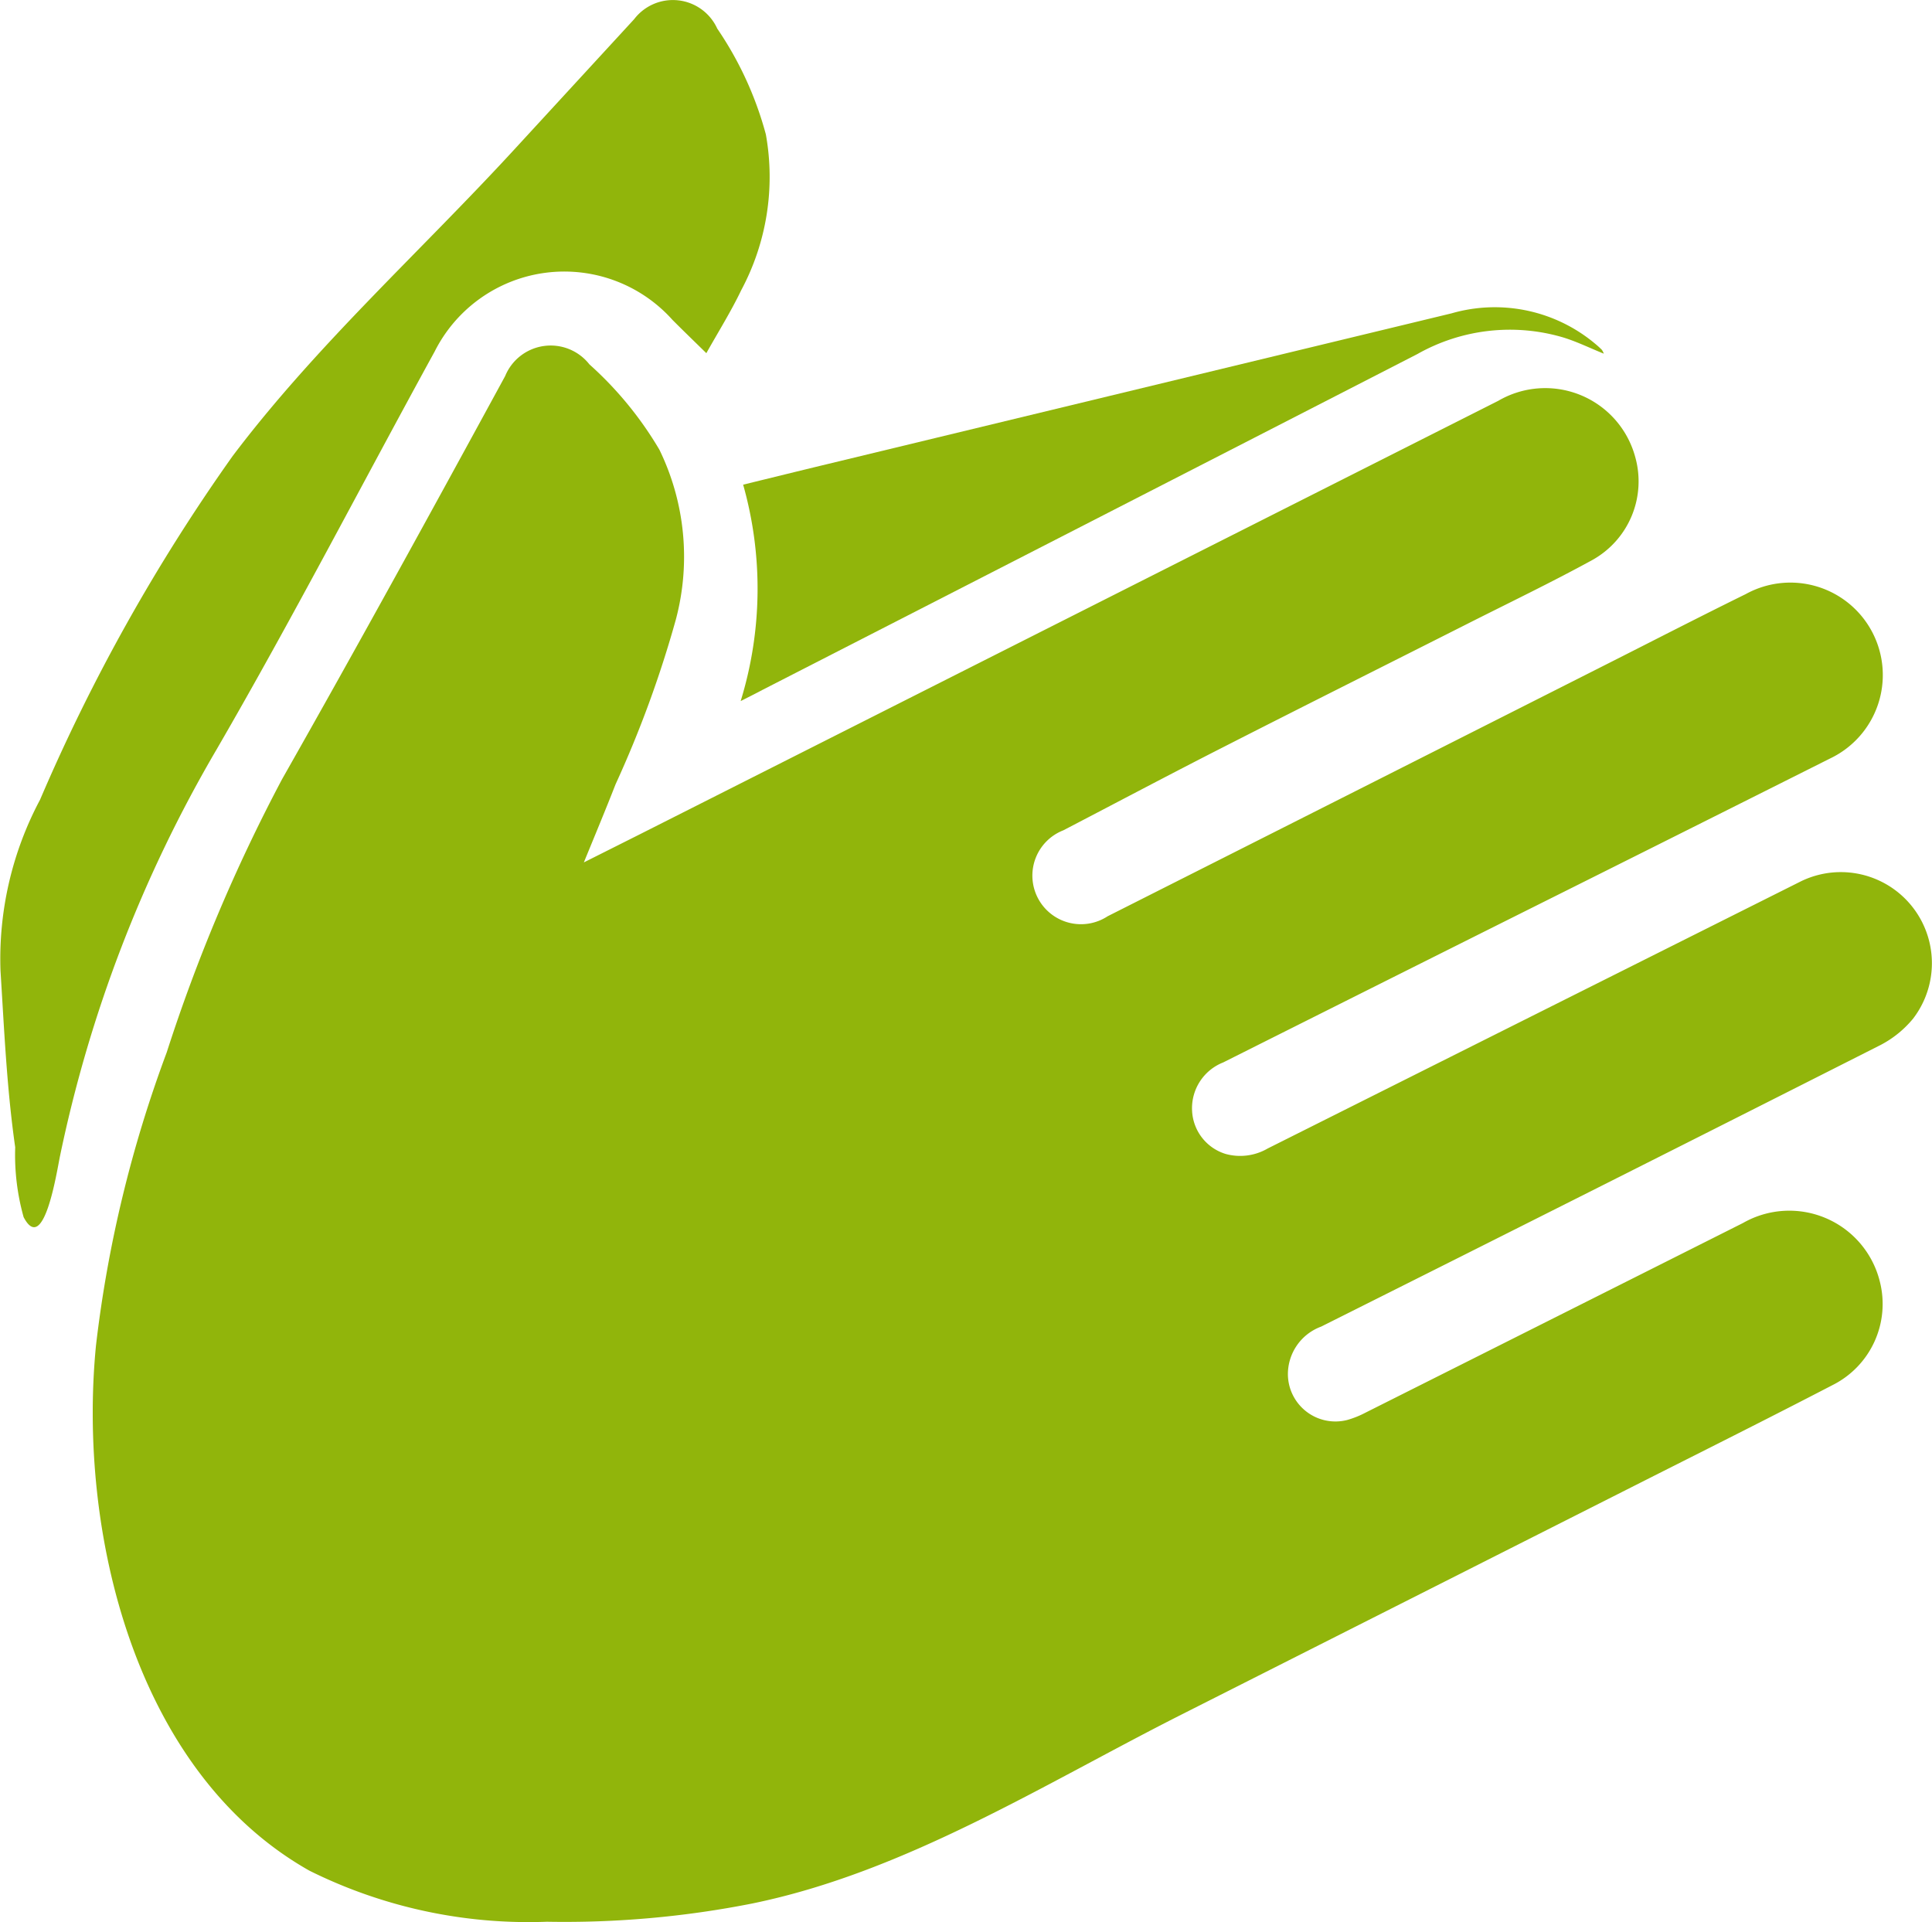
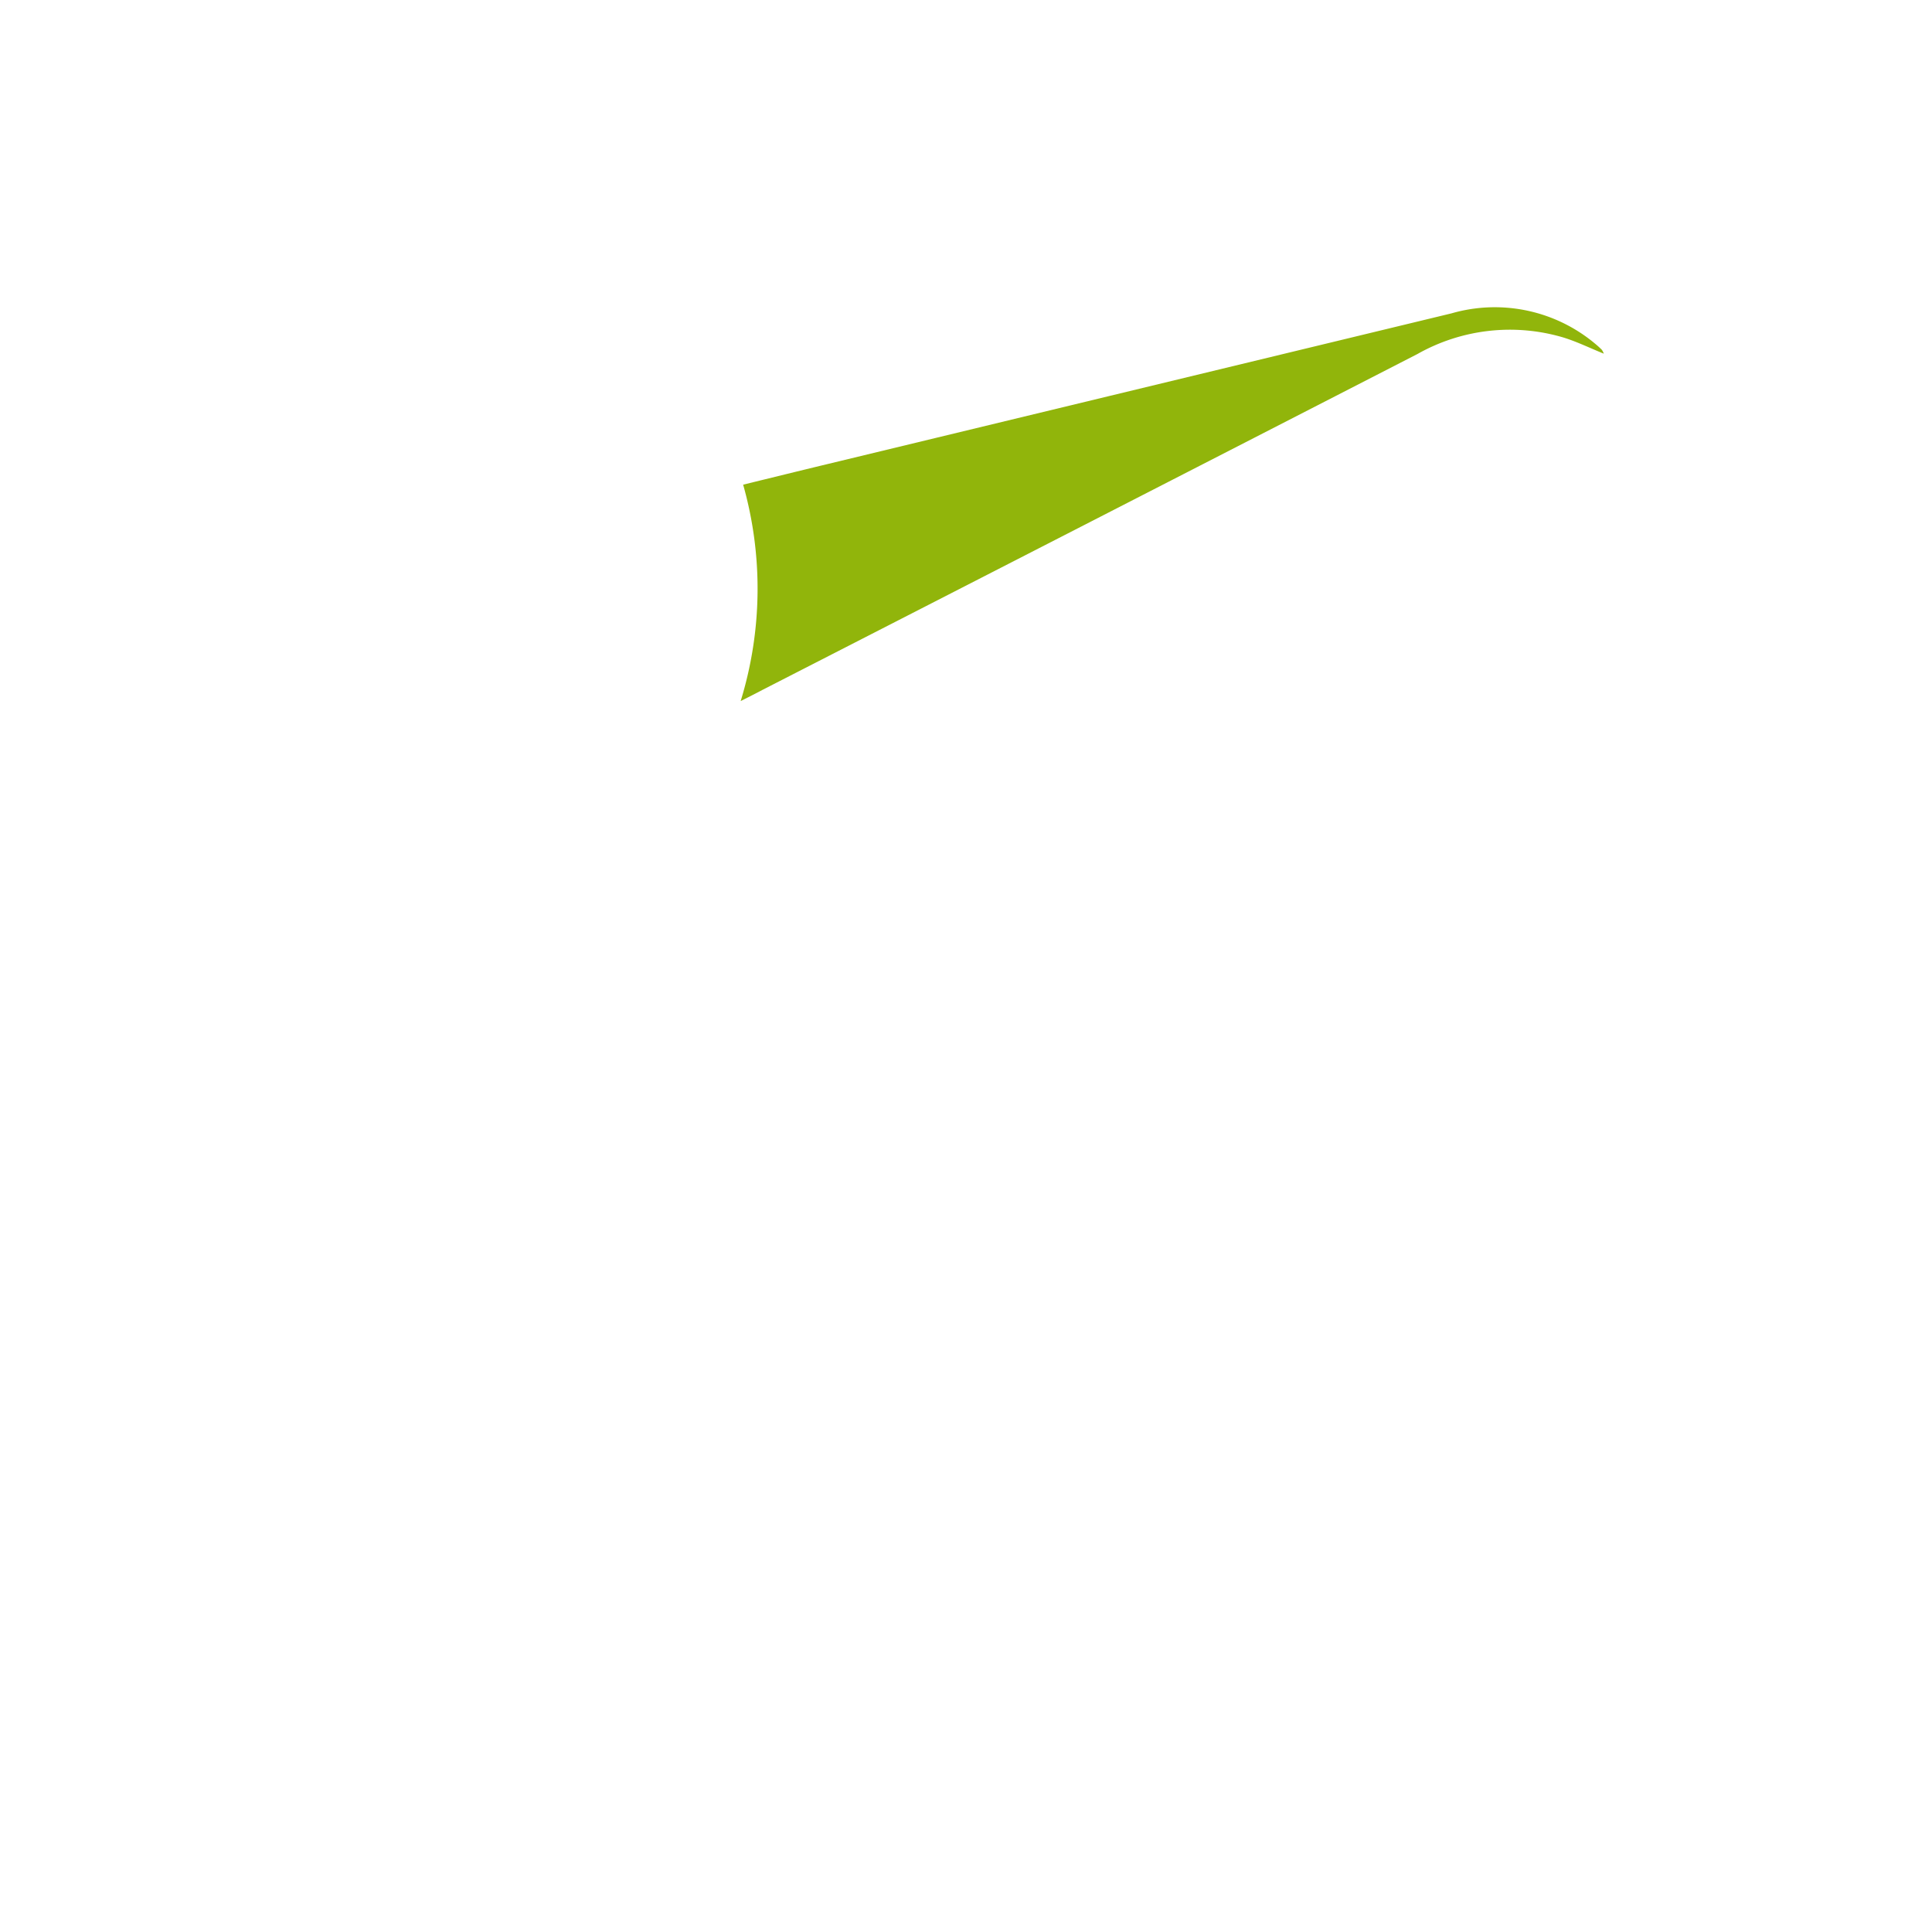
<svg xmlns="http://www.w3.org/2000/svg" width="50.443" height="50.184" viewBox="0 0 50.443 50.184">
  <g id="Group_121" data-name="Group 121" transform="translate(-617.958 -180.365)">
-     <path id="Path_1575" data-name="Path 1575" d="M635.815,212.639l1.462-.734q11.206-5.659,22.412-11.317a2.434,2.434,0,0,1,3.574,1.458,2.349,2.349,0,0,1-1.121,2.7c-1.074.588-2.179,1.118-3.272,1.671-2.119,1.071-4.243,2.133-6.357,3.211-1.4.713-2.786,1.448-4.178,2.173a1.269,1.269,0,1,0,1.154,2.245q6.489-3.274,12.976-6.554c1.229-.62,2.453-1.252,3.688-1.859a2.413,2.413,0,1,1,2.2,4.293q-4.228,2.122-8.461,4.236-3.693,1.848-7.385,3.7a1.284,1.284,0,0,0-.81,1.289,1.239,1.239,0,0,0,.875,1.1,1.43,1.43,0,0,0,1.1-.144q4.39-2.2,8.782-4.4l5.146-2.578a2.378,2.378,0,0,1,2.921,3.588,2.733,2.733,0,0,1-.845.687q-7.3,3.694-14.611,7.355a1.325,1.325,0,0,0-.868,1.254,1.241,1.241,0,0,0,1.548,1.184,2.482,2.482,0,0,0,.481-.193q4.927-2.473,9.851-4.949a2.435,2.435,0,0,1,3.572,1.516,2.369,2.369,0,0,1-1.234,2.716c-1.722.894-3.459,1.761-5.19,2.636q-5.9,2.981-11.8,5.962c-3.6,1.818-7.21,4.112-11.2,4.933a25.245,25.245,0,0,1-5.375.479,12.836,12.836,0,0,1-6.2-1.333c-4.571-2.58-6.048-8.862-5.573-13.712a32.69,32.69,0,0,1,1.847-7.653,43.949,43.949,0,0,1,3.011-7.131c1.977-3.484,3.905-7,5.825-10.526a1.285,1.285,0,0,1,2.2-.306,9.373,9.373,0,0,1,1.828,2.229,6.382,6.382,0,0,1,.428,4.437,28.943,28.943,0,0,1-1.574,4.3C636.385,211.26,636.115,211.906,635.815,212.639Z" transform="translate(-2.613 -9.758)" fill="#91b50b" />
-     <path id="Path_1576" data-name="Path 1576" d="M636.4,189.586c-.33-.324-.611-.594-.886-.871a3.789,3.789,0,0,0-6.208.829c-1.9,3.465-3.711,6.971-5.694,10.39a35.114,35.114,0,0,0-4.09,10.628c-.088.435-.423,2.58-.947,1.581a6,6,0,0,1-.22-1.824c-.22-1.537-.287-3.065-.384-4.611a8.837,8.837,0,0,1,1.033-4.464,48.352,48.352,0,0,1,5.027-8.971c2.182-2.892,4.917-5.352,7.363-8.014l3.121-3.393a1.273,1.273,0,0,1,2.17.246,9.075,9.075,0,0,1,1.269,2.762,6.27,6.27,0,0,1-.643,4.067C637.047,188.493,636.719,189.017,636.4,189.586Z" transform="translate(0)" fill="#91b50b" />
    <path id="Path_1577" data-name="Path 1577" d="M658.193,207.35a9.971,9.971,0,0,0,.065-5.65c.74-.181,1.452-.357,2.166-.529q8.165-1.972,16.33-3.944a4.078,4.078,0,0,1,3.757.8,2.268,2.268,0,0,1,.168.153.443.443,0,0,1,.05.1c-.368-.149-.707-.316-1.064-.425a4.906,4.906,0,0,0-3.8.433q-8.546,4.389-17.1,8.769C658.6,207.145,658.436,207.227,658.193,207.35Z" transform="translate(-20.897 -8.681)" fill="#91b50b" />
  </g>
</svg>